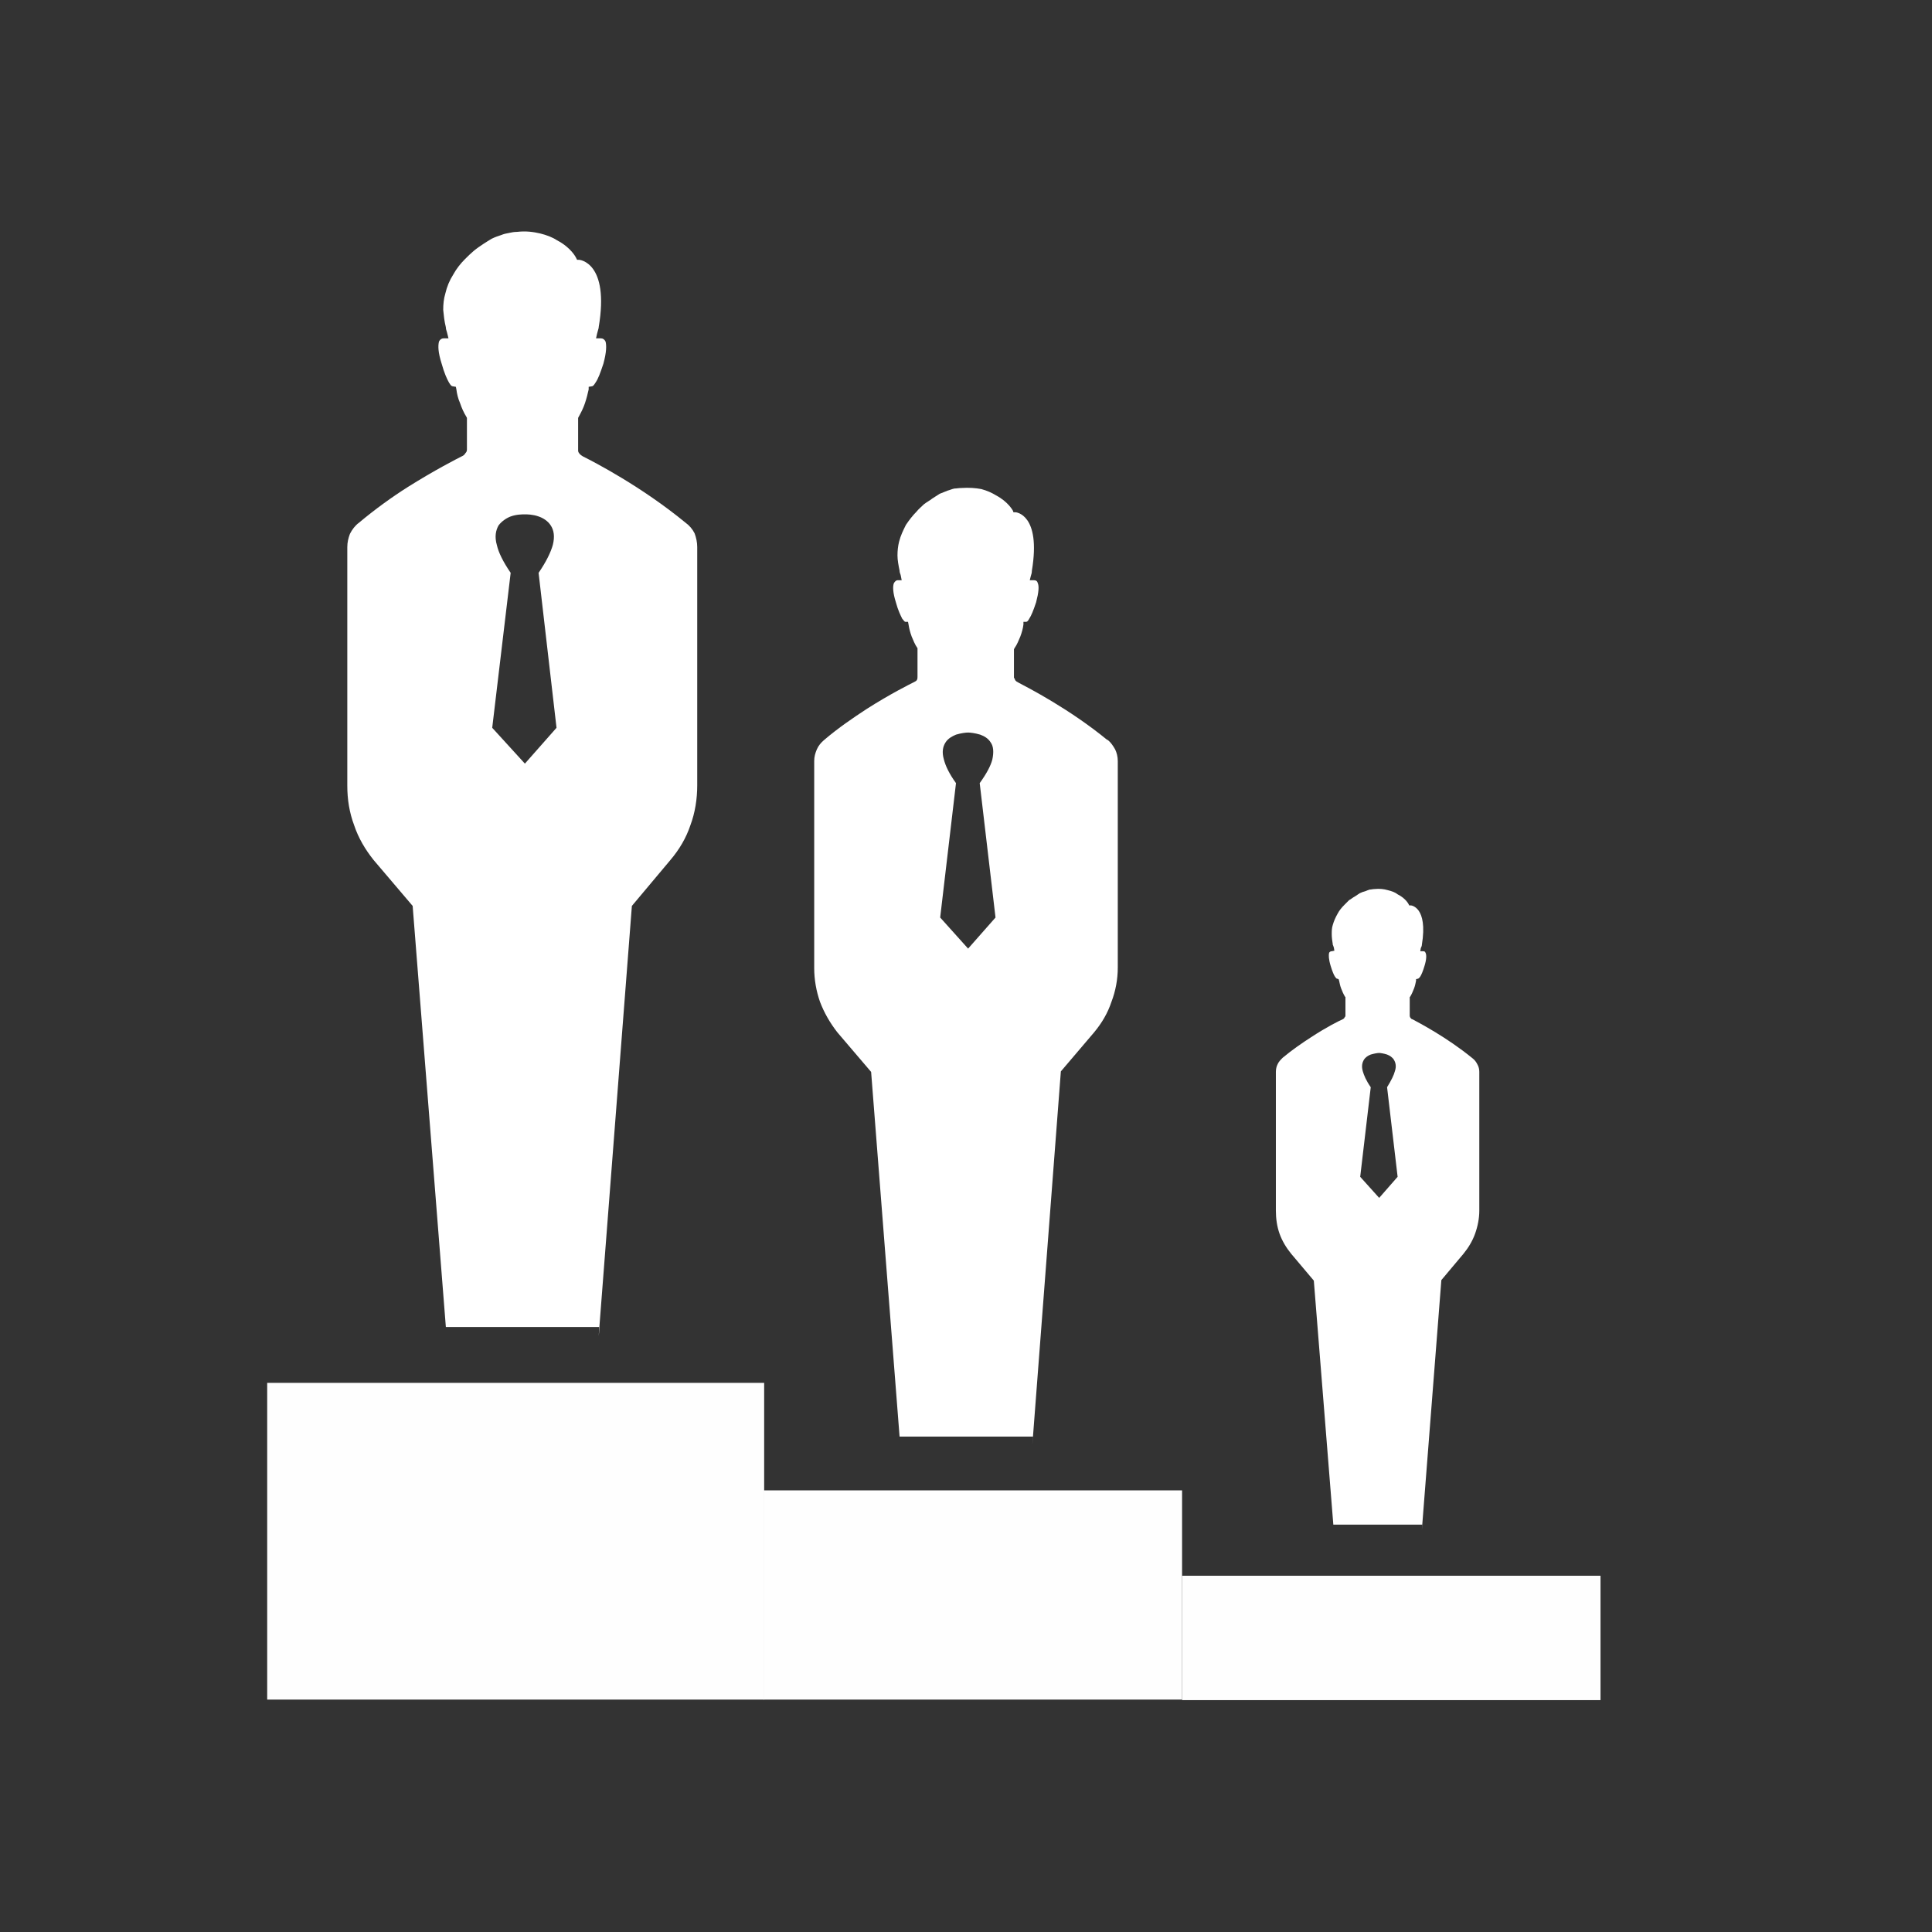
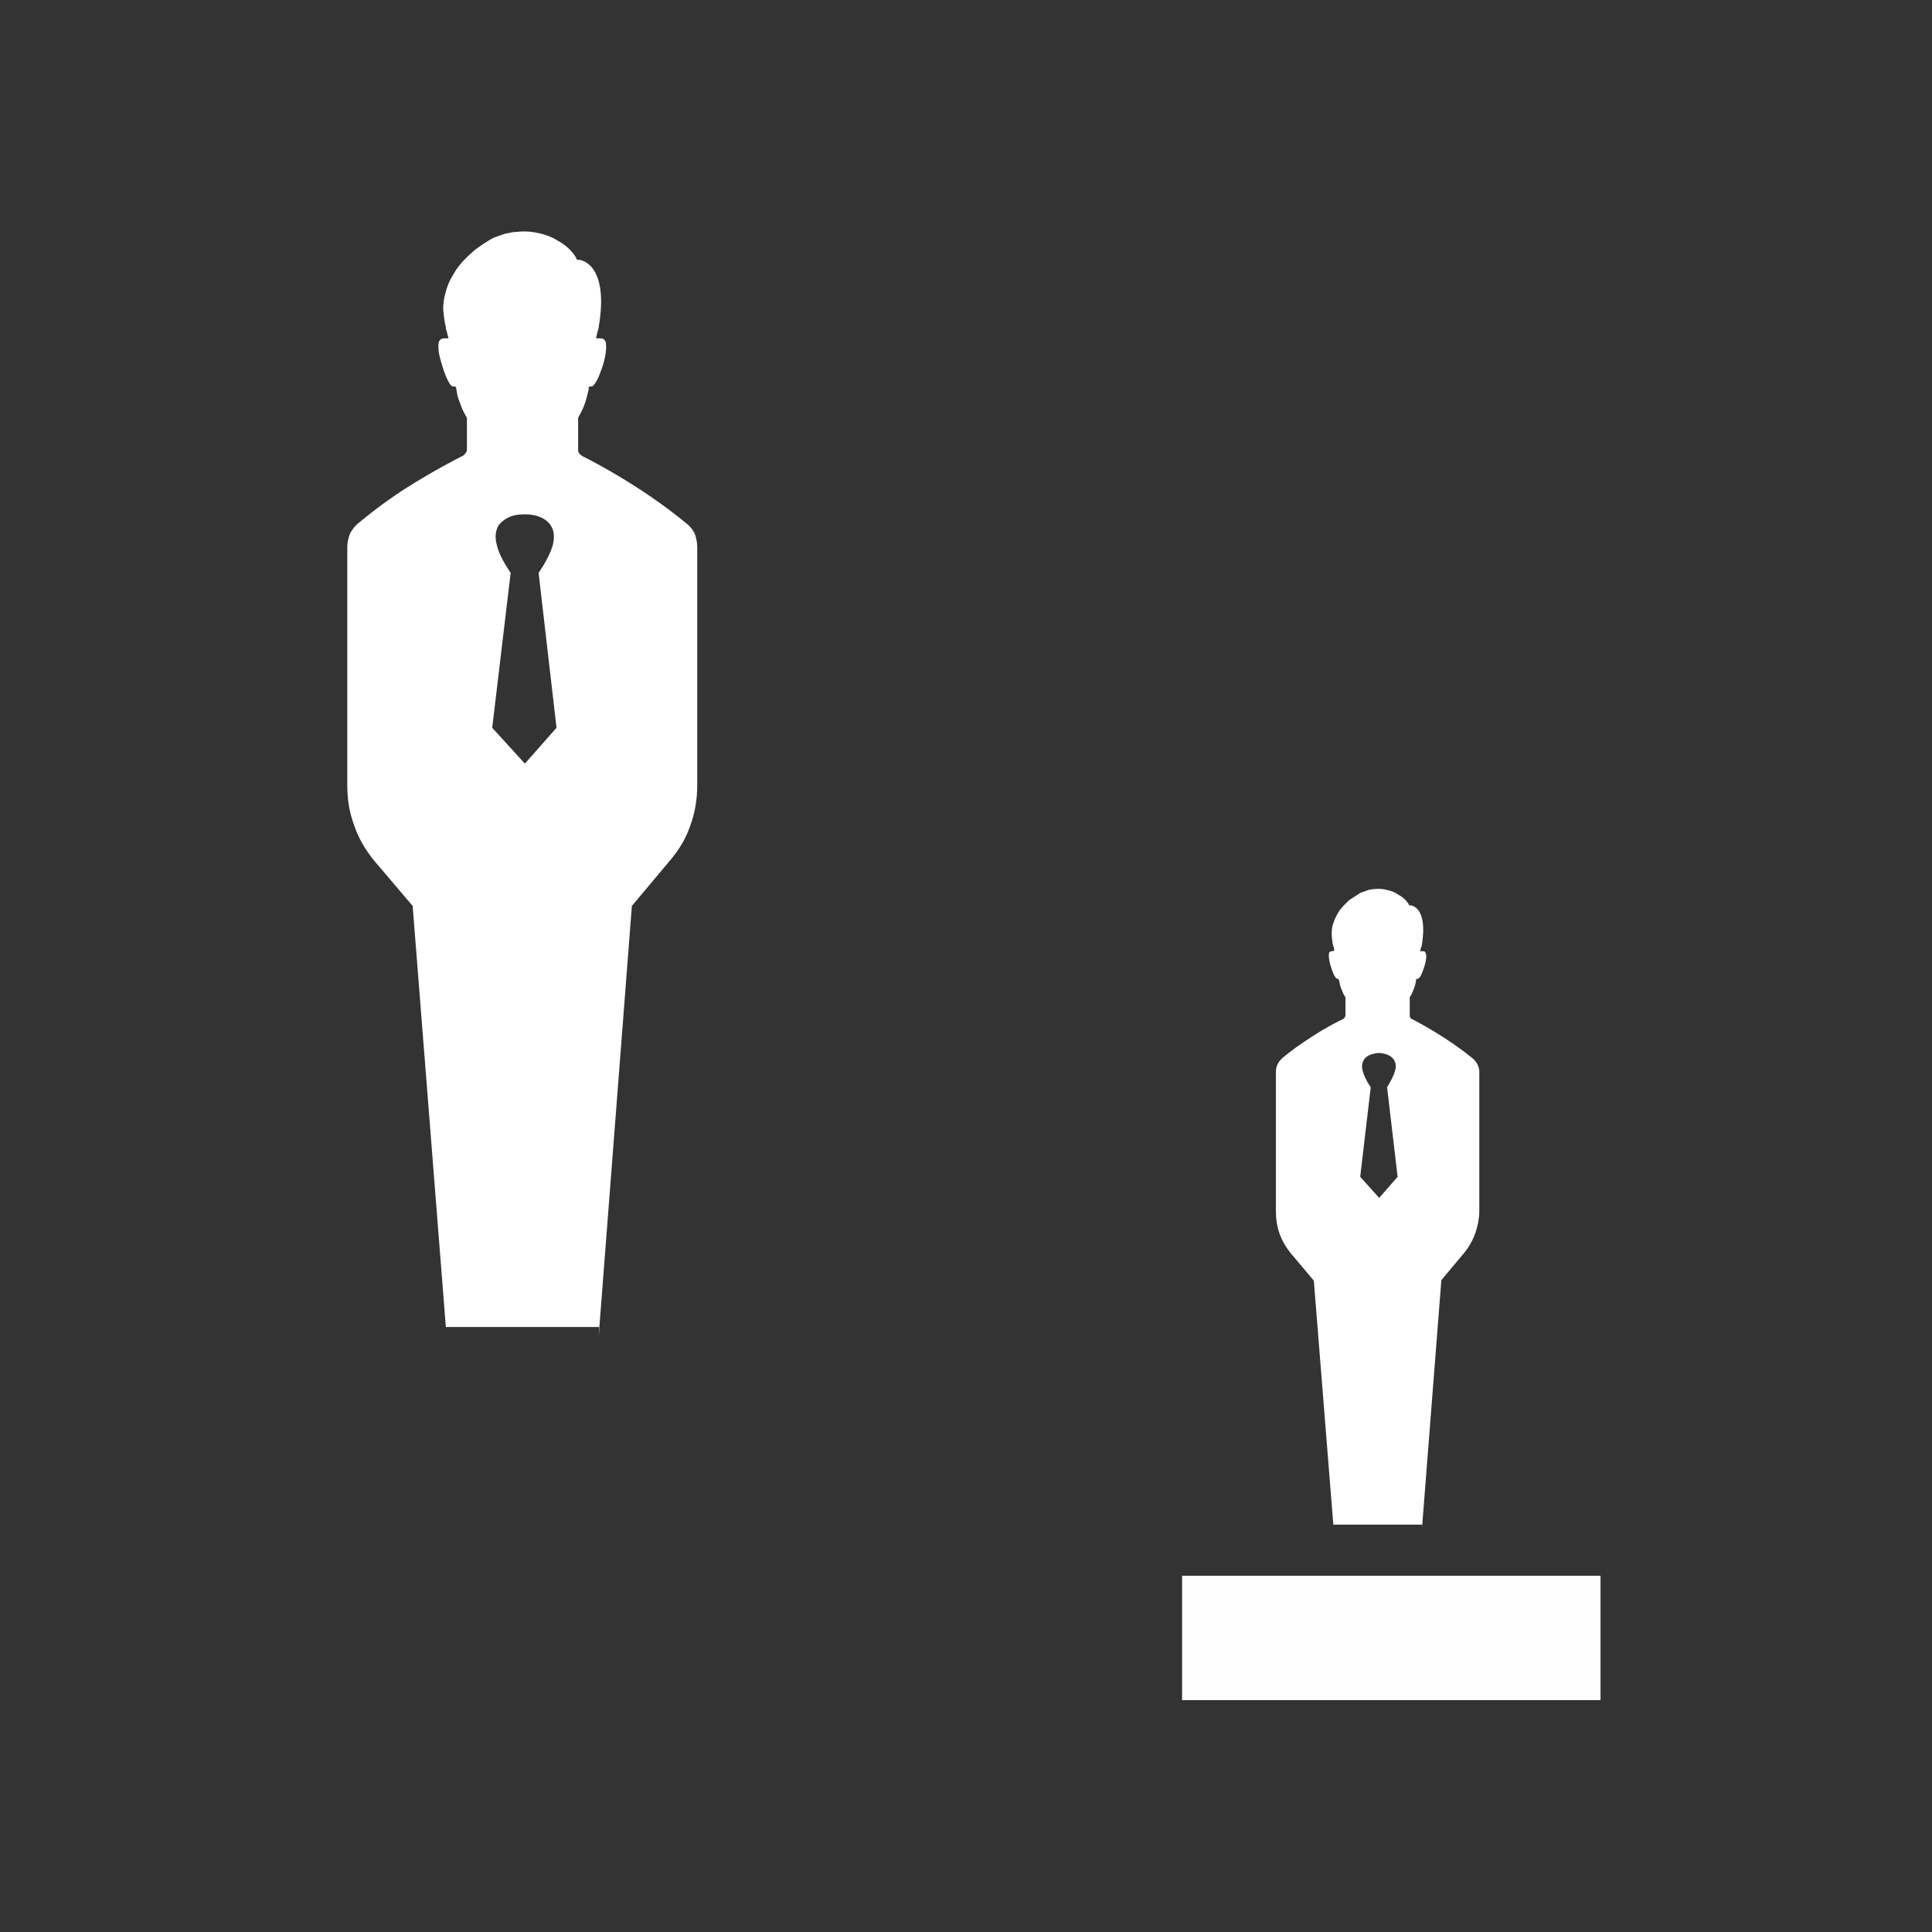
<svg xmlns="http://www.w3.org/2000/svg" xml:space="preserve" width="50px" height="50px" version="1.1" style="shape-rendering:geometricPrecision; text-rendering:geometricPrecision; image-rendering:optimizeQuality; fill-rule:evenodd; clip-rule:evenodd" viewBox="0 0 36.66 36.66">
  <rect x="0" y="0" width="36.66" height="36.66" fill="#333333" stroke="none" />
  <defs>
    <style type="text/css">
   
    .fil0 {fill:none}
    .fil2 {fill:#FEFEFE}
    .fil1 {fill:white;fill-rule:nonzero}
   
  </style>
  </defs>
  <g id="Capa_x0020_1">
    <g id="_2054243043392">
      <rect class="fil0" width="36.66" height="36.66" />
      <path class="fil1" d="M11.36 25.35l0.63 -8.16 0.73 -0.87c0.17,-0.2 0.3,-0.42 0.38,-0.66 0.09,-0.24 0.13,-0.5 0.13,-0.76l0 -4.52c0,-0.09 -0.02,-0.18 -0.05,-0.26 -0.04,-0.08 -0.1,-0.15 -0.17,-0.2l0 0c-0.84,-0.69 -1.73,-1.15 -1.95,-1.26 -0.01,-0.01 -0.02,-0.01 -0.03,-0.02 -0.01,-0.01 -0.03,-0.02 -0.04,-0.04 -0.01,-0.01 -0.02,-0.03 -0.02,-0.05l0 -0.01 0 -0.61 0.01 -0.02c0.05,-0.09 0.09,-0.17 0.12,-0.26 0.03,-0.09 0.05,-0.17 0.07,-0.26l0 -0.05 0.06 -0.01c0.02,0 0.04,-0.02 0.07,-0.07 0.05,-0.07 0.09,-0.18 0.15,-0.36 0.06,-0.22 0.06,-0.35 0.04,-0.42 -0.02,-0.04 -0.05,-0.06 -0.09,-0.06l-0.09 0 0.02 -0.09c0.01,-0.04 0.02,-0.07 0.03,-0.11l0 -0.01c0.21,-1.24 -0.37,-1.28 -0.37,-1.28l-0.04 0 -0.02 -0.04c0,0 -0.09,-0.19 -0.36,-0.33l0 0c-0.09,-0.06 -0.2,-0.1 -0.32,-0.13 -0.13,-0.03 -0.27,-0.05 -0.44,-0.03l0 0c-0.05,0 -0.11,0.01 -0.15,0.02 -0.06,0.01 -0.1,0.02 -0.15,0.04 -0.06,0.02 -0.12,0.04 -0.18,0.07 -0.05,0.03 -0.1,0.06 -0.16,0.1l0 0c-0.06,0.04 -0.12,0.08 -0.18,0.13 -0.06,0.05 -0.11,0.1 -0.17,0.16l0 0c-0.08,0.08 -0.16,0.18 -0.22,0.29 -0.07,0.11 -0.12,0.23 -0.15,0.36l0 0c-0.03,0.1 -0.04,0.2 -0.04,0.31 0.01,0.1 0.02,0.21 0.05,0.33l0 0c0,0.03 0.01,0.06 0.02,0.09l0.03 0.12 -0.09 0c-0.04,0 -0.07,0.02 -0.09,0.06 -0.02,0.08 -0.02,0.2 0.05,0.42 0.05,0.18 0.1,0.29 0.14,0.36 0.03,0.05 0.05,0.07 0.07,0.07l0.06 0.01 0.01 0.05c0.01,0.08 0.03,0.17 0.07,0.26 0.03,0.09 0.07,0.18 0.12,0.26l0.01 0.02 0 0.6c0,0.03 -0.01,0.05 -0.03,0.07 -0.01,0.02 -0.03,0.04 -0.05,0.05l0 0c-0.12,0.06 -0.53,0.27 -1.04,0.59 -0.3,0.19 -0.62,0.42 -0.93,0.68 -0.07,0.05 -0.13,0.13 -0.17,0.21 -0.03,0.08 -0.05,0.16 -0.05,0.25l0 4.53c0,0.26 0.04,0.51 0.13,0.75 0.08,0.24 0.21,0.46 0.37,0.66l0.74 0.87 0.63 7.99 2.92 0 -0.02 0.17zm-1.4 -15.59c0.04,0 0.15,0 0.26,0.04 0.09,0.03 0.18,0.09 0.23,0.17 0.06,0.09 0.08,0.21 0.04,0.37 -0.04,0.14 -0.12,0.31 -0.27,0.53l0.34 2.94 -0.6 0.68 -0.62 -0.68 0.35 -2.94c-0.15,-0.22 -0.23,-0.39 -0.26,-0.52 -0.05,-0.17 -0.02,-0.29 0.03,-0.38 0.06,-0.08 0.15,-0.14 0.23,-0.17 0.11,-0.04 0.22,-0.04 0.27,-0.04z" />
-       <rect class="fil2" x="14.49" y="28.28" width="7.94" height="3.97" />
-       <rect class="fil2" x="5.07" y="26.24" width="9.43" height="6.01" />
      <rect class="fil2" x="22.43" y="29.9" width="7.94" height="2.36" />
-       <path class="fil1" d="M19.59 27.4l0.54 -7.07 0.63 -0.74c0.15,-0.18 0.26,-0.37 0.33,-0.58 0.08,-0.21 0.12,-0.43 0.12,-0.65l0 -3.92c0,-0.08 -0.02,-0.16 -0.05,-0.22 -0.04,-0.07 -0.08,-0.13 -0.14,-0.18l-0.01 0c-0.72,-0.59 -1.5,-0.99 -1.69,-1.09 -0.01,-0.01 -0.01,-0.01 -0.02,-0.01 -0.01,-0.01 -0.03,-0.02 -0.04,-0.04 0,-0.01 -0.01,-0.03 -0.02,-0.04l0 -0.01 0 -0.53 0.01 -0.02c0.05,-0.07 0.08,-0.15 0.11,-0.22 0.03,-0.08 0.05,-0.15 0.06,-0.23l0 -0.05 0.05 0c0.02,0 0.04,-0.02 0.06,-0.06 0.04,-0.06 0.08,-0.16 0.13,-0.31 0.05,-0.19 0.06,-0.31 0.03,-0.37 -0.01,-0.04 -0.04,-0.05 -0.07,-0.05l-0.08 0 0.02 -0.08c0.01,-0.03 0.02,-0.06 0.02,-0.1l0 0c0.18,-1.08 -0.31,-1.11 -0.31,-1.11l-0.04 0 -0.01 -0.03c0,0 -0.09,-0.17 -0.32,-0.29l0 0c-0.08,-0.05 -0.17,-0.09 -0.28,-0.12 -0.11,-0.02 -0.23,-0.03 -0.38,-0.02l0 0c-0.05,0 -0.09,0.01 -0.13,0.01 -0.05,0.01 -0.09,0.03 -0.13,0.04 -0.05,0.02 -0.1,0.04 -0.15,0.06 -0.05,0.03 -0.09,0.06 -0.14,0.09l0 0c-0.05,0.04 -0.11,0.07 -0.16,0.11 -0.05,0.05 -0.1,0.09 -0.14,0.14l0 0c-0.07,0.07 -0.14,0.16 -0.2,0.25 -0.05,0.1 -0.1,0.2 -0.13,0.32l0 0c-0.02,0.08 -0.03,0.17 -0.03,0.26 0,0.09 0.02,0.19 0.04,0.29l0 0c0,0.03 0.01,0.05 0.02,0.08l0.02 0.1 -0.08 0c-0.02,0 -0.05,0.02 -0.07,0.06 -0.02,0.06 -0.02,0.17 0.04,0.36 0.04,0.15 0.09,0.25 0.12,0.31 0.03,0.04 0.05,0.06 0.06,0.06l0.05 0 0.01 0.05c0.01,0.07 0.03,0.15 0.06,0.23 0.03,0.07 0.06,0.15 0.11,0.22l0 0.02 0 0.52c0,0.02 0,0.04 -0.01,0.06 -0.01,0.02 -0.03,0.03 -0.05,0.04l0 0c-0.1,0.05 -0.46,0.23 -0.9,0.51 -0.26,0.17 -0.54,0.36 -0.81,0.59 -0.06,0.05 -0.11,0.11 -0.14,0.18 -0.03,0.07 -0.05,0.14 -0.05,0.22l0 3.93c0,0.22 0.04,0.44 0.11,0.64 0.08,0.21 0.19,0.4 0.33,0.58l0.64 0.75 0.54 6.92 2.53 0 -0.01 0.14zm-1.22 -13.5c0.04,0 0.13,0.01 0.23,0.04 0.08,0.03 0.15,0.07 0.2,0.15 0.05,0.07 0.06,0.18 0.03,0.32 -0.03,0.12 -0.11,0.27 -0.24,0.45l0.3 2.55 -0.52 0.59 -0.53 -0.59 0.3 -2.55c-0.13,-0.18 -0.2,-0.33 -0.23,-0.45 -0.04,-0.14 -0.02,-0.24 0.03,-0.32 0.05,-0.08 0.13,-0.12 0.2,-0.15 0.1,-0.03 0.19,-0.04 0.23,-0.04z" />
      <path class="fil1" d="M26.98 29.03l0.37 -4.74 0.42 -0.5c0.09,-0.11 0.17,-0.24 0.22,-0.38 0.05,-0.14 0.08,-0.29 0.08,-0.44l0 -2.63c0,-0.05 -0.01,-0.1 -0.04,-0.15 -0.02,-0.04 -0.05,-0.08 -0.09,-0.11l0 0c-0.49,-0.4 -1.01,-0.67 -1.14,-0.74 0,0 -0.01,0 -0.01,0 -0.01,-0.01 -0.02,-0.02 -0.03,-0.03 0,-0.01 -0.01,-0.02 -0.01,-0.03l0 0 0 -0.36 0.01 -0.01c0.03,-0.05 0.05,-0.1 0.07,-0.15 0.02,-0.05 0.03,-0.1 0.04,-0.15l0 -0.03 0.04 -0.01c0,0 0.02,-0.01 0.04,-0.04 0.02,-0.03 0.05,-0.1 0.08,-0.2 0.04,-0.13 0.04,-0.21 0.02,-0.25 -0.01,-0.03 -0.03,-0.03 -0.05,-0.03l-0.05 0 0.01 -0.06c0.01,-0.02 0.02,-0.04 0.02,-0.06l0 0c0.12,-0.73 -0.21,-0.75 -0.21,-0.75l-0.03 0 -0.01 -0.02c0,0 -0.05,-0.11 -0.21,-0.19l0 0c-0.05,-0.04 -0.11,-0.06 -0.19,-0.08 -0.07,-0.02 -0.15,-0.03 -0.25,-0.02l0 0c-0.03,0 -0.06,0.01 -0.09,0.01 -0.03,0.01 -0.06,0.02 -0.08,0.03 -0.04,0.01 -0.07,0.02 -0.11,0.04 -0.03,0.02 -0.06,0.04 -0.09,0.06l0 0c-0.04,0.02 -0.07,0.05 -0.11,0.07 -0.03,0.03 -0.06,0.06 -0.09,0.09l0 0c-0.05,0.05 -0.1,0.11 -0.13,0.17 -0.04,0.07 -0.07,0.14 -0.09,0.21l0 0c-0.02,0.06 -0.02,0.12 -0.02,0.18 0,0.06 0.01,0.13 0.02,0.19l0 0.01c0.01,0.01 0.01,0.03 0.02,0.05l0.01 0.06 -0.05 0.01c-0.02,0 -0.04,0.01 -0.05,0.03 -0.01,0.04 -0.01,0.12 0.03,0.25 0.03,0.1 0.06,0.17 0.08,0.2 0.02,0.03 0.03,0.04 0.04,0.04l0.03 0.01 0.01 0.03c0.01,0.05 0.02,0.1 0.04,0.15 0.02,0.05 0.04,0.1 0.07,0.15l0.01 0.01 0 0.35c0,0.02 -0.01,0.03 -0.02,0.04 0,0.01 -0.01,0.02 -0.03,0.03l0 0c-0.07,0.03 -0.31,0.15 -0.6,0.34 -0.17,0.11 -0.36,0.24 -0.54,0.39 -0.04,0.04 -0.08,0.08 -0.1,0.13 -0.02,0.04 -0.03,0.09 -0.03,0.14l0 2.63c0,0.15 0.02,0.3 0.07,0.44 0.05,0.14 0.13,0.27 0.22,0.38l0.43 0.51 0.37 4.63 1.69 0 -0.01 0.1zm-0.81 -9.05c0.02,0 0.09,0.01 0.15,0.03 0.05,0.02 0.1,0.05 0.13,0.1 0.03,0.05 0.05,0.12 0.02,0.21 -0.02,0.08 -0.07,0.18 -0.15,0.31l0.2 1.7 -0.35 0.4 -0.36 -0.4 0.2 -1.7c-0.09,-0.13 -0.13,-0.23 -0.15,-0.3 -0.03,-0.1 -0.01,-0.17 0.02,-0.22 0.03,-0.05 0.08,-0.08 0.13,-0.1 0.07,-0.02 0.13,-0.03 0.16,-0.03z" />
    </g>
  </g>
</svg>